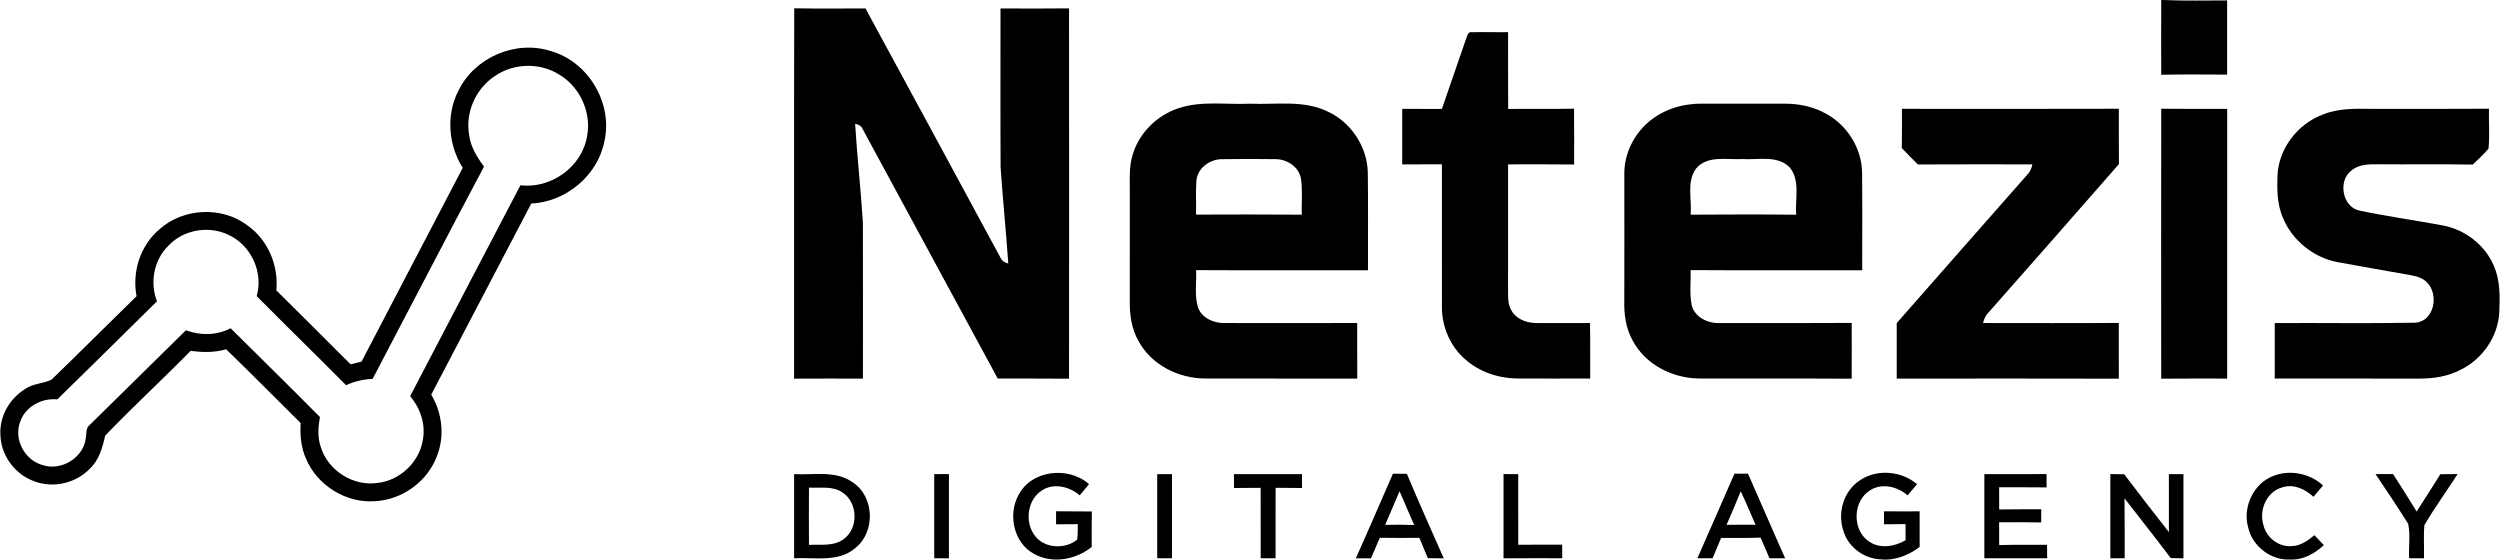
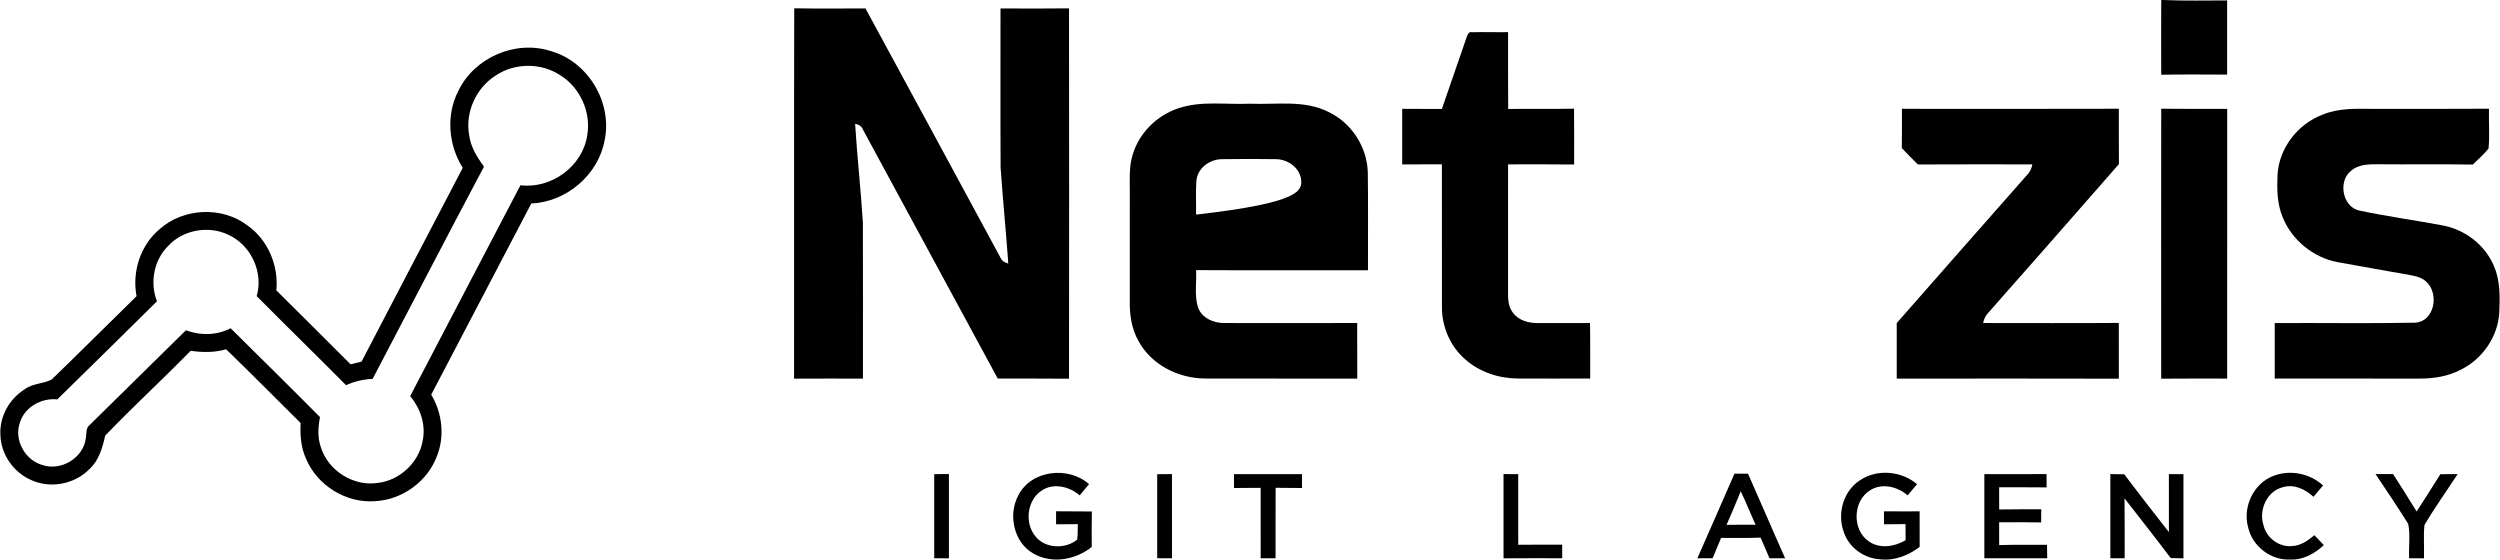
<svg xmlns="http://www.w3.org/2000/svg" width="1000pt" height="224pt" viewBox="0 0 1000 224" version="1.1">
  <path fill="#000000" opacity="1.00" d=" M 864.50 0.00 L 865.31 0.00 C 873.82 0.40 882.34 0.16 890.85 0.17 C 890.87 10.06 890.87 19.95 890.85 29.84 C 882.06 29.81 873.27 29.73 864.49 29.89 C 864.45 19.93 864.44 9.96 864.50 0.00 Z" />
  <path fill="#000000" opacity="1.00" d=" M 317.69 3.32 C 327.19 3.48 336.69 3.41 346.19 3.37 C 364.17 36.55 382.20 69.71 400.11 102.92 C 400.68 104.30 401.89 105.06 403.31 105.41 C 402.43 92.60 401.11 79.82 400.24 67.00 C 400.12 45.80 400.22 24.58 400.20 3.38 C 409.34 3.41 418.48 3.46 427.61 3.35 C 427.66 52.72 427.67 102.10 427.61 151.48 C 418.10 151.37 408.59 151.46 399.09 151.42 C 381.12 118.17 363.06 84.96 345.10 51.70 C 344.59 50.37 343.37 49.76 342.05 49.52 C 342.85 62.71 344.34 75.84 345.15 89.02 C 345.23 109.83 345.17 130.64 345.18 151.44 C 336.00 151.43 326.82 151.40 317.63 151.46 C 317.69 102.08 317.57 52.70 317.69 3.32 Z" />
  <path fill="#000000" opacity="1.00" d=" M 586.49 15.37 C 586.94 14.31 587.19 12.48 588.84 12.89 C 593.64 12.75 598.43 12.94 603.23 12.86 C 603.26 23.10 603.20 33.35 603.27 43.59 C 612.05 43.46 620.83 43.65 629.61 43.47 C 629.71 50.91 629.65 58.36 629.65 65.80 C 620.84 65.68 612.03 65.76 603.23 65.75 C 603.24 82.82 603.26 99.89 603.22 116.96 C 603.19 119.71 603.33 122.68 605.08 124.96 C 607.29 128.11 611.33 129.27 615.03 129.22 C 622.01 129.28 629.00 129.21 636.00 129.21 C 636.16 136.61 636.03 144.01 636.08 151.41 C 626.40 151.42 616.72 151.46 607.04 151.40 C 599.50 151.35 591.88 148.83 586.17 143.82 C 580.19 138.68 576.78 130.86 576.77 123.00 C 576.75 103.91 576.77 84.82 576.76 65.73 C 571.47 65.74 566.17 65.74 560.88 65.76 C 560.87 58.35 560.87 50.95 560.88 43.54 C 566.17 43.54 571.46 43.53 576.75 43.58 C 580.02 34.19 583.26 24.78 586.49 15.37 Z" />
  <path fill="#000000" opacity="1.00" d=" M 183.33 36.37 C 189.72 22.98 206.33 15.82 220.44 20.47 C 235.24 24.68 245.02 41.03 241.86 56.07 C 239.37 69.96 226.54 80.77 212.51 81.41 C 199.15 106.88 185.81 132.37 172.49 157.86 C 176.83 165.07 177.93 174.19 174.91 182.09 C 171.22 192.45 160.97 199.94 150.00 200.47 C 138.47 201.35 126.94 194.21 122.45 183.58 C 120.37 179.09 120.00 174.08 120.25 169.20 C 110.33 159.36 100.49 149.44 90.45 139.71 C 85.83 141.06 80.99 141.01 76.27 140.32 C 65.03 151.79 53.17 162.68 42.07 174.26 C 40.99 179.11 39.59 184.17 35.76 187.64 C 29.78 193.81 19.83 195.60 12.09 191.84 C 5.22 188.72 0.36 181.58 0.17 174.00 C -0.29 166.76 3.68 159.60 9.78 155.79 C 12.94 153.31 17.26 153.59 20.65 151.82 C 32.07 140.81 43.26 129.55 54.62 118.48 C 52.77 108.74 56.12 98.20 63.73 91.75 C 73.26 83.17 88.76 82.38 98.99 90.18 C 107.20 95.95 111.49 106.25 110.54 116.16 C 120.43 126.02 130.40 135.80 140.23 145.72 C 141.69 145.37 143.15 145.01 144.61 144.66 C 158.03 118.78 171.64 93.00 185.10 67.14 C 179.36 58.06 178.35 45.99 183.33 36.37 M 198.20 30.26 C 190.44 35.19 186.04 44.85 187.65 53.94 C 188.22 58.71 190.81 62.87 193.60 66.65 C 178.60 94.87 163.93 123.27 149.04 151.56 C 145.37 151.71 141.76 152.54 138.42 154.08 C 126.59 142.12 114.51 130.41 102.68 118.45 C 105.47 108.82 100.31 97.86 91.16 93.83 C 83.32 90.14 73.24 91.93 67.32 98.32 C 61.53 103.99 59.87 113.03 62.78 120.53 C 49.50 133.61 36.26 146.74 22.92 159.76 C 16.58 159.09 9.86 162.80 7.95 169.05 C 5.51 176.00 10.04 184.15 17.08 186.04 C 24.41 188.49 33.25 183.21 34.28 175.51 C 34.72 173.61 34.15 171.23 35.94 169.93 C 48.76 157.33 61.58 144.73 74.37 132.10 C 80.17 134.31 86.71 134.18 92.26 131.30 C 104.18 143.14 116.18 154.90 128.00 166.84 C 127.23 170.82 126.96 175.01 128.35 178.89 C 131.23 188.23 141.31 194.62 150.98 193.18 C 159.91 192.24 167.67 184.93 169.12 176.07 C 170.35 169.78 168.15 163.27 164.06 158.46 C 178.70 130.30 193.51 102.24 208.18 74.10 C 220.56 75.63 233.10 66.50 234.90 54.08 C 236.52 44.83 231.98 34.87 223.95 30.00 C 216.29 25.02 205.75 25.13 198.20 30.26 Z" />
-   <path fill="#000000" opacity="1.00" d=" M 471.38 43.30 C 480.61 40.20 490.49 41.93 500.02 41.48 C 510.44 41.94 521.60 39.85 531.31 44.73 C 540.55 49.07 546.87 58.76 547.12 68.97 C 547.31 82.02 547.15 95.07 547.19 108.11 C 524.28 108.07 501.36 108.18 478.45 108.05 C 478.68 112.99 477.72 118.11 479.18 122.91 C 480.74 127.30 485.63 129.34 490.02 129.21 C 507.64 129.25 525.26 129.25 542.88 129.20 C 542.91 136.61 542.86 144.02 542.91 151.43 C 522.61 151.40 502.30 151.47 482.00 151.40 C 471.43 151.37 460.64 145.99 455.48 136.55 C 452.57 131.56 451.80 125.70 451.91 120.01 C 451.94 105.67 451.92 91.33 451.92 76.98 C 451.94 71.98 451.54 66.86 453.03 62.01 C 455.57 53.23 462.75 46.14 471.38 43.30 M 478.57 72.15 C 478.21 76.70 478.52 81.27 478.42 85.84 C 492.51 85.80 506.60 85.74 520.69 85.87 C 520.60 81.05 521.07 76.19 520.39 71.41 C 519.49 66.62 514.64 63.55 509.96 63.66 C 502.99 63.57 496.01 63.55 489.04 63.67 C 484.13 63.56 479.10 67.06 478.57 72.15 Z" />
-   <path fill="#000000" opacity="1.00" d=" M 658.94 49.21 C 664.67 44.09 672.38 41.51 680.01 41.48 C 691.35 41.47 702.69 41.49 714.04 41.48 C 719.69 41.45 725.40 42.68 730.36 45.46 C 738.87 50.03 744.68 59.29 744.84 68.99 C 744.97 82.03 744.87 95.07 744.88 108.11 C 722.00 108.06 699.13 108.20 676.27 108.04 C 676.39 112.74 675.73 117.52 676.70 122.16 C 677.98 127.03 683.27 129.44 687.97 129.22 C 705.54 129.22 723.11 129.29 740.68 129.17 C 740.71 136.60 740.72 144.04 740.67 151.48 C 720.44 151.35 700.21 151.49 679.97 151.40 C 669.16 151.43 658.04 145.86 652.98 136.04 C 650.29 131.17 649.55 125.52 649.72 120.03 C 649.77 103.02 649.74 86.02 649.73 69.02 C 649.83 61.50 653.38 54.21 658.94 49.21 M 678.38 67.47 C 674.55 72.79 676.81 79.79 676.26 85.87 C 690.33 85.78 704.40 85.73 718.47 85.89 C 717.98 79.68 720.17 72.38 715.97 67.07 C 711.09 61.92 703.32 64.05 697.03 63.62 C 690.81 63.98 682.94 61.98 678.38 67.47 Z" />
+   <path fill="#000000" opacity="1.00" d=" M 471.38 43.30 C 480.61 40.20 490.49 41.93 500.02 41.48 C 510.44 41.94 521.60 39.85 531.31 44.73 C 540.55 49.07 546.87 58.76 547.12 68.97 C 547.31 82.02 547.15 95.07 547.19 108.11 C 524.28 108.07 501.36 108.18 478.45 108.05 C 478.68 112.99 477.72 118.11 479.18 122.91 C 480.74 127.30 485.63 129.34 490.02 129.21 C 507.64 129.25 525.26 129.25 542.88 129.20 C 542.91 136.61 542.86 144.02 542.91 151.43 C 522.61 151.40 502.30 151.47 482.00 151.40 C 471.43 151.37 460.64 145.99 455.48 136.55 C 452.57 131.56 451.80 125.70 451.91 120.01 C 451.94 105.67 451.92 91.33 451.92 76.98 C 451.94 71.98 451.54 66.86 453.03 62.01 C 455.57 53.23 462.75 46.14 471.38 43.30 M 478.57 72.15 C 478.21 76.70 478.52 81.27 478.42 85.84 C 520.60 81.05 521.07 76.19 520.39 71.41 C 519.49 66.62 514.64 63.55 509.96 63.66 C 502.99 63.57 496.01 63.55 489.04 63.67 C 484.13 63.56 479.10 67.06 478.57 72.15 Z" />
  <path fill="#000000" opacity="1.00" d=" M 760.78 43.53 C 789.69 43.54 818.61 43.59 847.53 43.50 C 847.56 50.88 847.50 58.26 847.57 65.64 C 830.03 85.74 812.40 105.75 794.75 125.75 C 793.99 126.79 793.49 127.94 793.24 129.21 C 811.33 129.22 829.43 129.30 847.52 129.17 C 847.55 136.60 847.53 144.03 847.53 151.47 C 817.92 151.39 788.30 151.42 758.69 151.45 C 758.68 144.04 758.68 136.63 758.69 129.23 C 776.24 109.26 793.77 89.28 811.37 69.36 C 812.18 68.30 812.70 67.10 812.94 65.76 C 797.68 65.75 782.42 65.69 767.16 65.79 C 764.97 63.64 762.82 61.45 760.72 59.22 C 760.82 53.99 760.77 48.76 760.78 43.53 Z" />
  <path fill="#000000" opacity="1.00" d=" M 864.48 151.47 C 864.45 115.48 864.44 79.49 864.49 43.49 C 873.28 43.60 882.08 43.53 890.88 43.54 C 890.85 79.50 890.86 115.47 890.87 151.43 C 882.07 151.44 873.28 151.38 864.48 151.47 Z" />
  <path fill="#000000" opacity="1.00" d=" M 928.93 45.90 C 935.24 43.22 942.21 43.48 948.93 43.54 C 964.48 43.52 980.04 43.61 995.59 43.49 C 995.45 48.80 995.93 54.14 995.41 59.42 C 993.55 61.78 991.23 63.73 989.10 65.83 C 976.42 65.62 963.73 65.83 951.05 65.71 C 947.38 65.68 943.27 65.75 940.38 68.36 C 935.12 72.52 936.98 82.79 943.77 84.24 C 954.79 86.55 965.97 88.10 977.05 90.16 C 985.95 91.80 994.01 97.95 997.54 106.34 C 1000.11 112.17 999.98 118.69 999.72 124.92 C 999.22 134.74 992.85 143.83 984.02 148.02 C 979.07 150.58 973.44 151.43 967.93 151.43 C 948.58 151.42 929.24 151.43 909.89 151.42 C 909.89 144.03 909.88 136.63 909.89 129.23 C 928.61 129.12 947.34 129.44 966.05 129.08 C 973.68 128.63 975.63 117.96 970.92 113.08 C 969.15 111.14 966.51 110.47 964.03 110.03 C 954.37 108.30 944.70 106.63 935.05 104.86 C 925.36 103.06 916.80 96.09 913.09 86.95 C 910.83 81.62 910.77 75.69 911.01 70.00 C 911.55 59.33 919.04 49.68 928.93 45.90 Z" />
  <path fill="#000000" opacity="1.00" d=" M 407.28 198.24 C 412.40 187.97 427.32 186.33 435.62 193.65 C 434.37 195.14 433.12 196.64 431.88 198.14 C 427.87 194.70 421.74 193.09 417.01 196.01 C 410.76 199.77 409.66 209.26 414.29 214.70 C 418.27 219.49 426.20 219.67 430.87 215.86 C 431.14 213.80 431.08 211.72 431.12 209.66 C 428.22 209.65 425.33 209.67 422.43 209.72 C 422.42 207.98 422.42 206.24 422.43 204.51 C 427.20 204.56 431.97 204.54 436.74 204.59 C 436.66 209.32 436.66 214.05 436.69 218.77 C 430.31 223.91 420.91 225.65 413.58 221.54 C 405.56 217.22 403.12 206.04 407.28 198.24 Z" />
  <path fill="#000000" opacity="1.00" d=" M 693.79 189.46 C 695.59 189.47 697.39 189.47 699.20 189.47 C 704.21 200.72 709.02 212.06 714.06 223.31 C 711.96 223.31 709.86 223.31 707.78 223.31 C 706.63 220.54 705.45 217.78 704.23 215.05 C 698.96 215.26 693.70 215.14 688.44 215.17 C 687.32 217.88 686.19 220.59 685.04 223.29 C 683.00 223.30 680.96 223.30 678.94 223.31 C 683.97 212.06 688.82 200.73 693.79 189.46 M 696.29 196.51 C 694.50 201.03 692.56 205.49 690.62 209.94 C 694.48 209.88 698.35 209.88 702.22 209.91 C 700.22 205.45 698.41 200.91 696.29 196.51 Z" />
  <path fill="#000000" opacity="1.00" d=" M 743.94 192.14 C 750.78 187.47 760.57 188.35 766.82 193.67 C 765.54 195.16 764.29 196.65 763.04 198.15 C 759.05 194.65 752.87 193.11 748.15 196.04 C 741.10 200.28 740.72 211.85 747.48 216.52 C 751.88 219.67 757.83 218.68 762.24 216.08 C 762.22 213.93 762.20 211.78 762.21 209.64 C 759.33 209.65 756.46 209.67 753.60 209.72 C 753.58 207.98 753.58 206.25 753.59 204.52 C 758.34 204.57 763.09 204.56 767.85 204.54 C 767.84 209.28 767.82 214.03 767.86 218.77 C 763.37 222.17 757.80 224.40 752.08 223.73 C 745.51 223.40 739.36 218.87 737.42 212.53 C 734.86 205.27 737.37 196.40 743.94 192.14 Z" />
  <path fill="#000000" opacity="1.00" d=" M 909.34 190.37 C 916.06 187.74 923.92 189.35 929.23 194.19 C 927.93 195.69 926.66 197.21 925.39 198.72 C 922.11 195.70 917.58 193.49 913.07 194.90 C 906.75 196.50 903.46 203.98 905.37 209.97 C 906.50 215.09 911.61 218.99 916.90 218.42 C 920.35 218.28 923.19 216.18 925.75 214.08 C 926.99 215.40 928.26 216.72 929.53 218.04 C 925.87 221.47 921.17 224.09 916.01 223.81 C 908.28 224.18 900.90 218.45 899.25 210.92 C 896.97 202.84 901.40 193.36 909.34 190.37 Z" />
-   <path fill="#000000" opacity="1.00" d=" M 317.64 189.64 C 325.43 190.10 334.19 188.05 341.03 192.90 C 349.81 198.57 350.29 212.79 342.12 219.22 C 335.33 225.08 325.81 222.86 317.64 223.31 C 317.65 212.09 317.65 200.86 317.64 189.64 M 323.59 195.03 C 323.54 202.67 323.53 210.32 323.59 217.96 C 328.26 217.70 333.58 218.64 337.57 215.57 C 343.46 211.25 343.15 201.06 337.07 197.05 C 333.14 194.24 328.08 195.32 323.59 195.03 Z" />
  <path fill="#000000" opacity="1.00" d=" M 373.69 189.65 C 375.64 189.65 377.60 189.64 379.57 189.62 C 379.61 200.86 379.61 212.09 379.57 223.33 C 377.60 223.31 375.64 223.30 373.69 223.30 C 373.70 212.08 373.70 200.87 373.69 189.65 Z" />
  <path fill="#000000" opacity="1.00" d=" M 462.88 189.67 C 464.84 189.66 466.82 189.65 468.79 189.65 C 468.80 200.87 468.80 212.09 468.80 223.31 C 466.82 223.30 464.84 223.29 462.88 223.29 C 462.88 212.08 462.88 200.88 462.88 189.67 Z" />
  <path fill="#000000" opacity="1.00" d=" M 493.58 189.64 C 502.65 189.68 511.73 189.67 520.80 189.64 C 520.80 191.49 520.81 193.34 520.81 195.20 C 517.28 195.19 513.77 195.18 510.25 195.12 C 510.20 204.52 510.24 213.91 510.23 223.30 C 508.24 223.30 506.25 223.30 504.27 223.31 C 504.26 213.91 504.27 204.52 504.26 195.13 C 500.71 195.19 497.15 195.19 493.60 195.20 C 493.58 193.34 493.58 191.49 493.58 189.64 Z" />
-   <path fill="#000000" opacity="1.00" d=" M 557.18 189.47 C 559.03 189.51 560.89 189.53 562.75 189.54 C 567.53 200.87 572.50 212.12 577.51 223.35 C 575.37 223.31 573.25 223.29 571.13 223.27 C 570.04 220.55 568.91 217.84 567.76 215.14 C 562.48 215.17 557.20 215.20 551.93 215.11 C 550.75 217.85 549.59 220.60 548.39 223.33 C 546.37 223.32 544.35 223.32 542.33 223.32 C 547.38 212.08 552.23 200.75 557.18 189.47 M 559.82 196.49 C 557.89 200.97 555.96 205.45 554.07 209.95 C 557.93 209.86 561.79 209.86 565.66 210.01 C 563.68 205.51 561.80 200.98 559.82 196.49 Z" />
  <path fill="#000000" opacity="1.00" d=" M 601.41 223.33 C 601.38 212.09 601.38 200.86 601.41 189.63 C 603.36 189.64 605.33 189.65 607.29 189.66 C 607.30 199.07 607.29 208.49 607.30 217.91 C 613.15 217.84 619.01 217.87 624.87 217.87 C 624.87 219.68 624.88 221.49 624.89 223.30 C 617.06 223.30 609.24 223.26 601.41 223.33 Z" />
  <path fill="#000000" opacity="1.00" d=" M 793.74 189.65 C 802.03 189.66 810.32 189.70 818.61 189.62 C 818.62 191.40 818.62 193.18 818.64 194.96 C 812.31 194.88 805.98 194.93 799.66 194.91 C 799.65 197.87 799.65 200.83 799.68 203.79 C 805.28 203.67 810.89 203.75 816.50 203.70 C 816.48 205.46 816.47 207.21 816.46 208.97 C 810.86 208.85 805.26 208.91 799.66 208.90 C 799.65 211.94 799.65 214.98 799.67 218.03 C 806.05 217.84 812.43 217.96 818.81 217.92 C 818.83 219.71 818.85 221.50 818.88 223.30 C 810.50 223.30 802.12 223.28 793.74 223.31 C 793.74 212.09 793.75 200.87 793.74 189.65 Z" />
  <path fill="#000000" opacity="1.00" d=" M 844.14 189.63 C 845.97 189.66 847.82 189.69 849.68 189.71 C 855.56 197.48 861.53 205.19 867.56 212.84 C 867.56 205.11 867.54 197.38 867.55 189.64 C 869.48 189.64 871.42 189.64 873.38 189.64 C 873.36 200.88 873.36 212.11 873.38 223.34 C 871.67 223.30 869.97 223.27 868.29 223.23 C 862.22 215.19 855.98 207.29 849.80 199.33 C 849.92 207.32 849.84 215.31 849.87 223.30 C 847.95 223.30 846.04 223.30 844.14 223.30 C 844.15 212.08 844.15 200.85 844.14 189.63 Z" />
  <path fill="#000000" opacity="1.00" d=" M 950.21 189.63 C 952.54 189.64 954.88 189.64 957.23 189.63 C 960.42 194.59 963.58 199.56 966.65 204.60 C 969.85 199.65 973.02 194.69 976.14 189.69 C 978.44 189.67 980.74 189.64 983.06 189.62 C 978.66 196.44 973.88 203.03 969.77 210.02 C 969.34 214.44 969.73 218.89 969.59 223.33 C 967.60 223.31 965.63 223.30 963.66 223.30 C 963.41 218.73 964.21 214.01 963.27 209.53 C 959.05 202.82 954.65 196.21 950.21 189.63 Z" />
</svg>